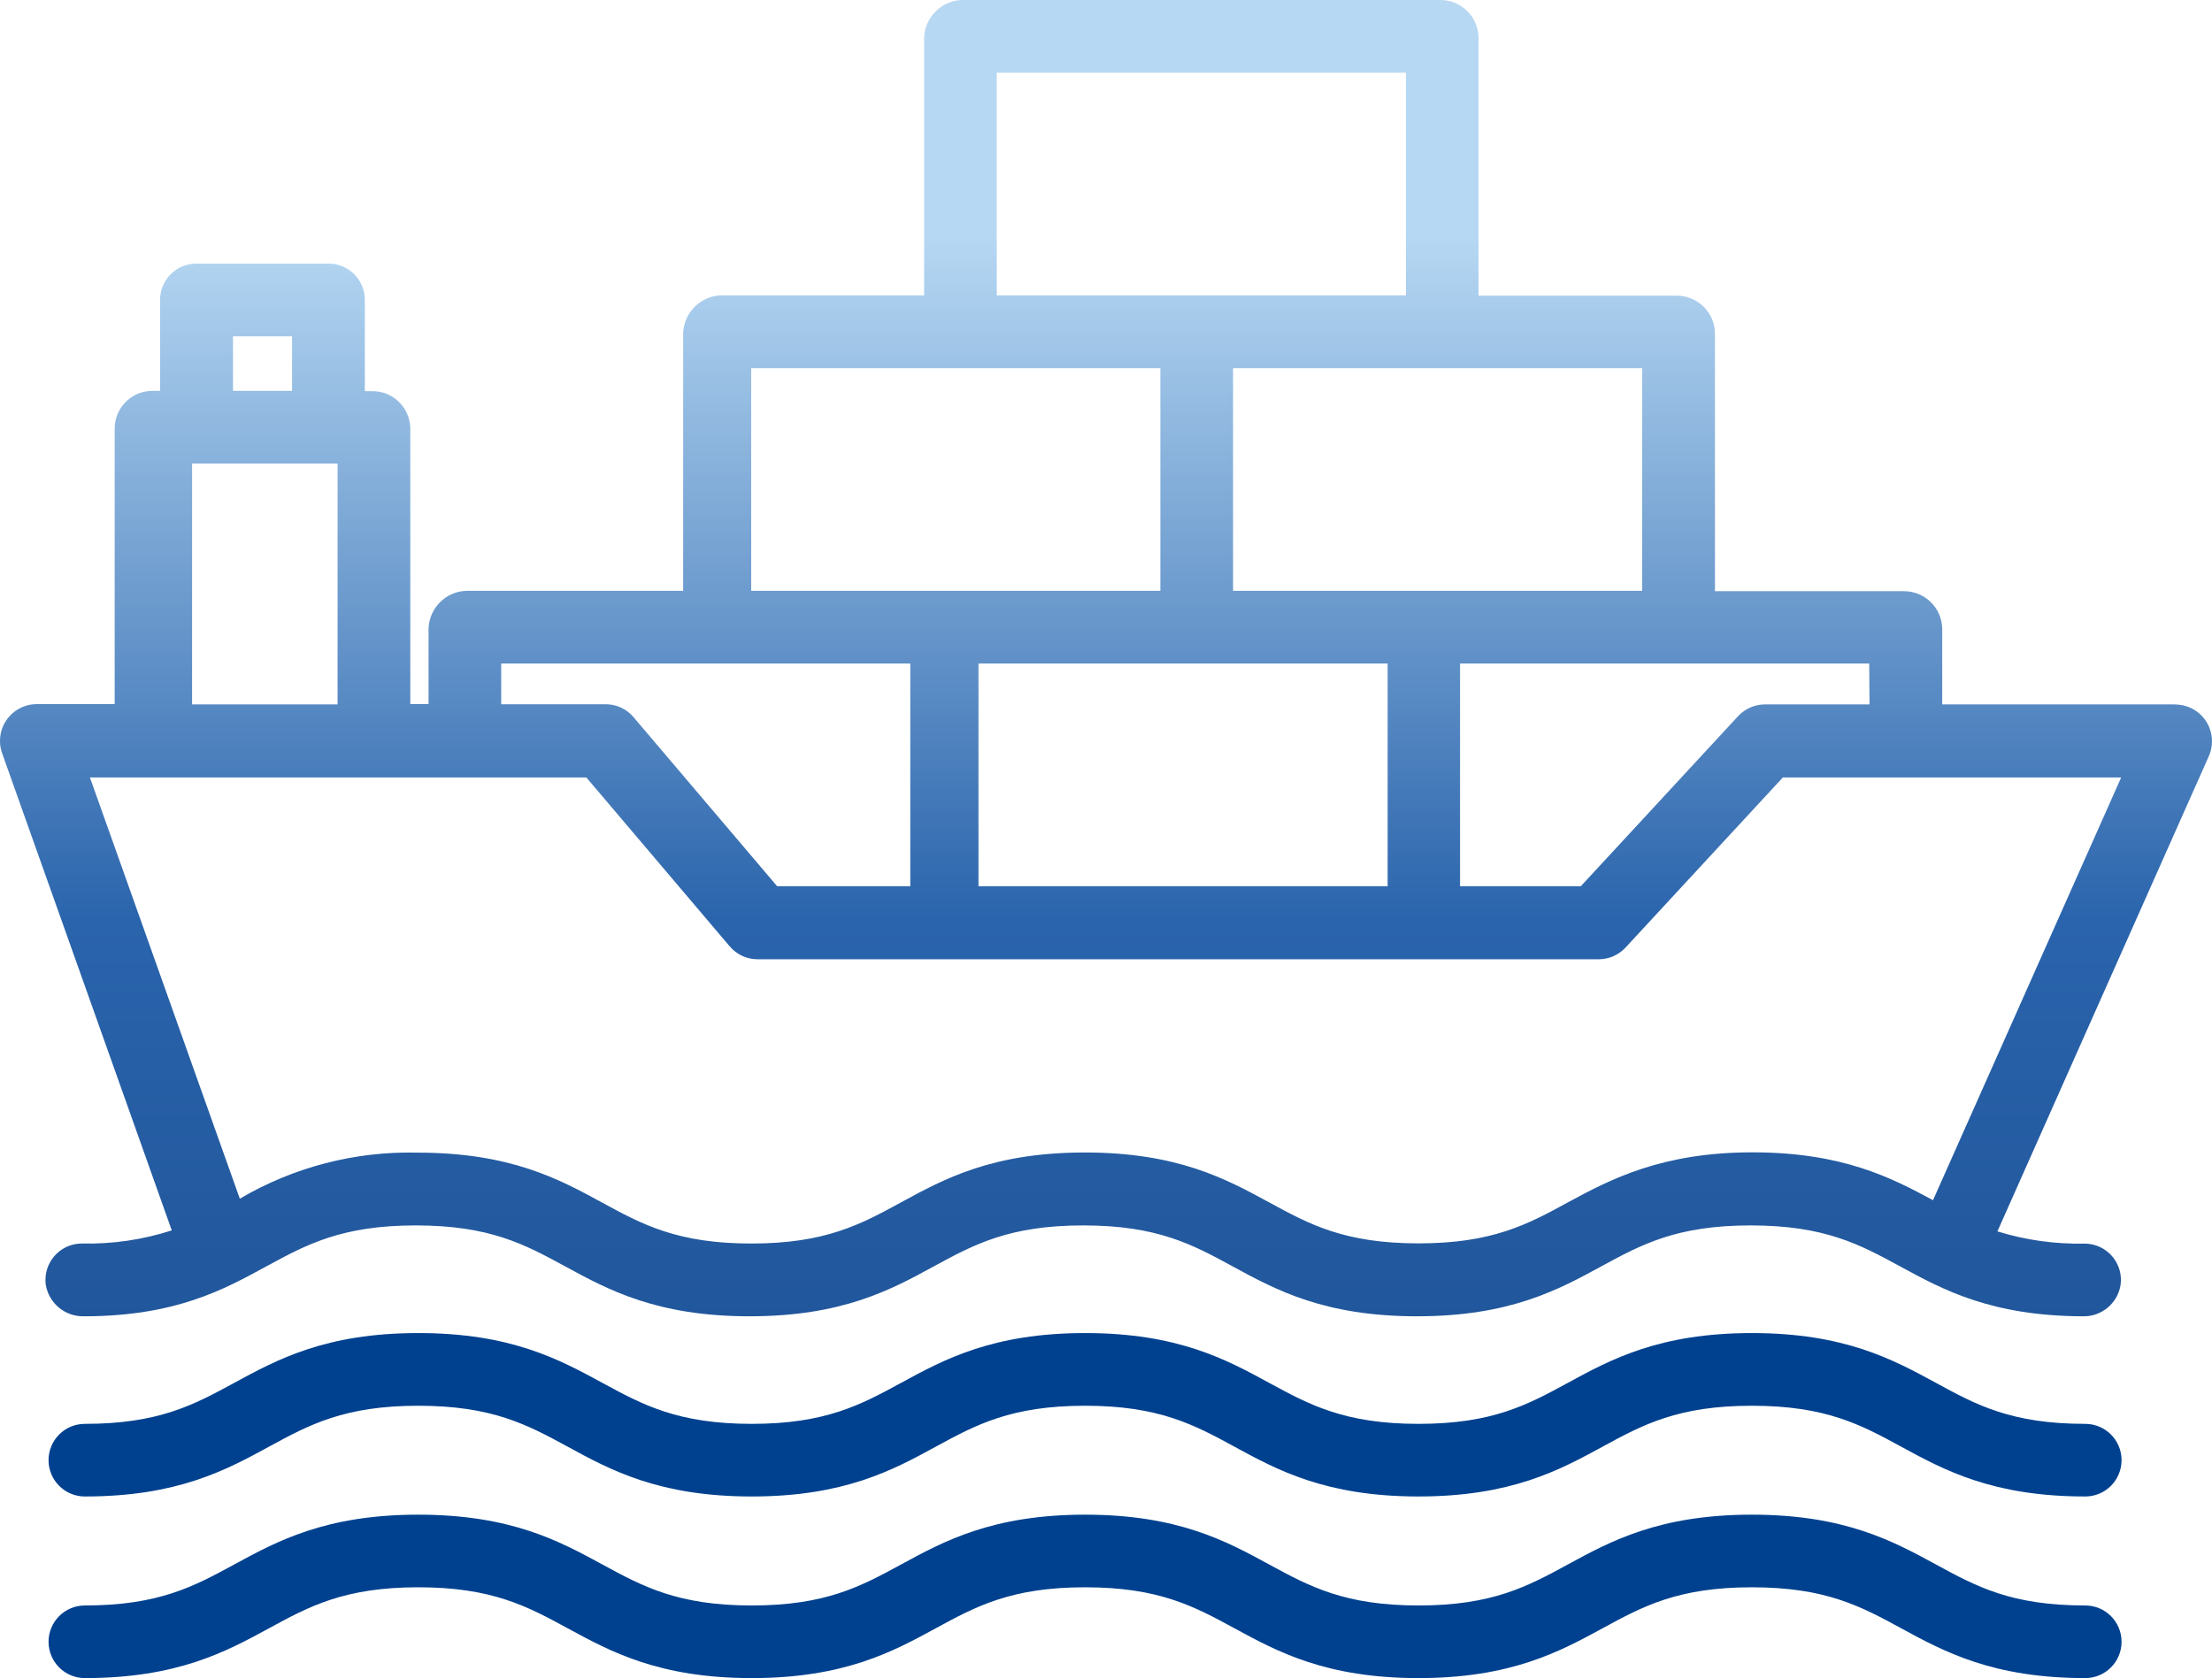
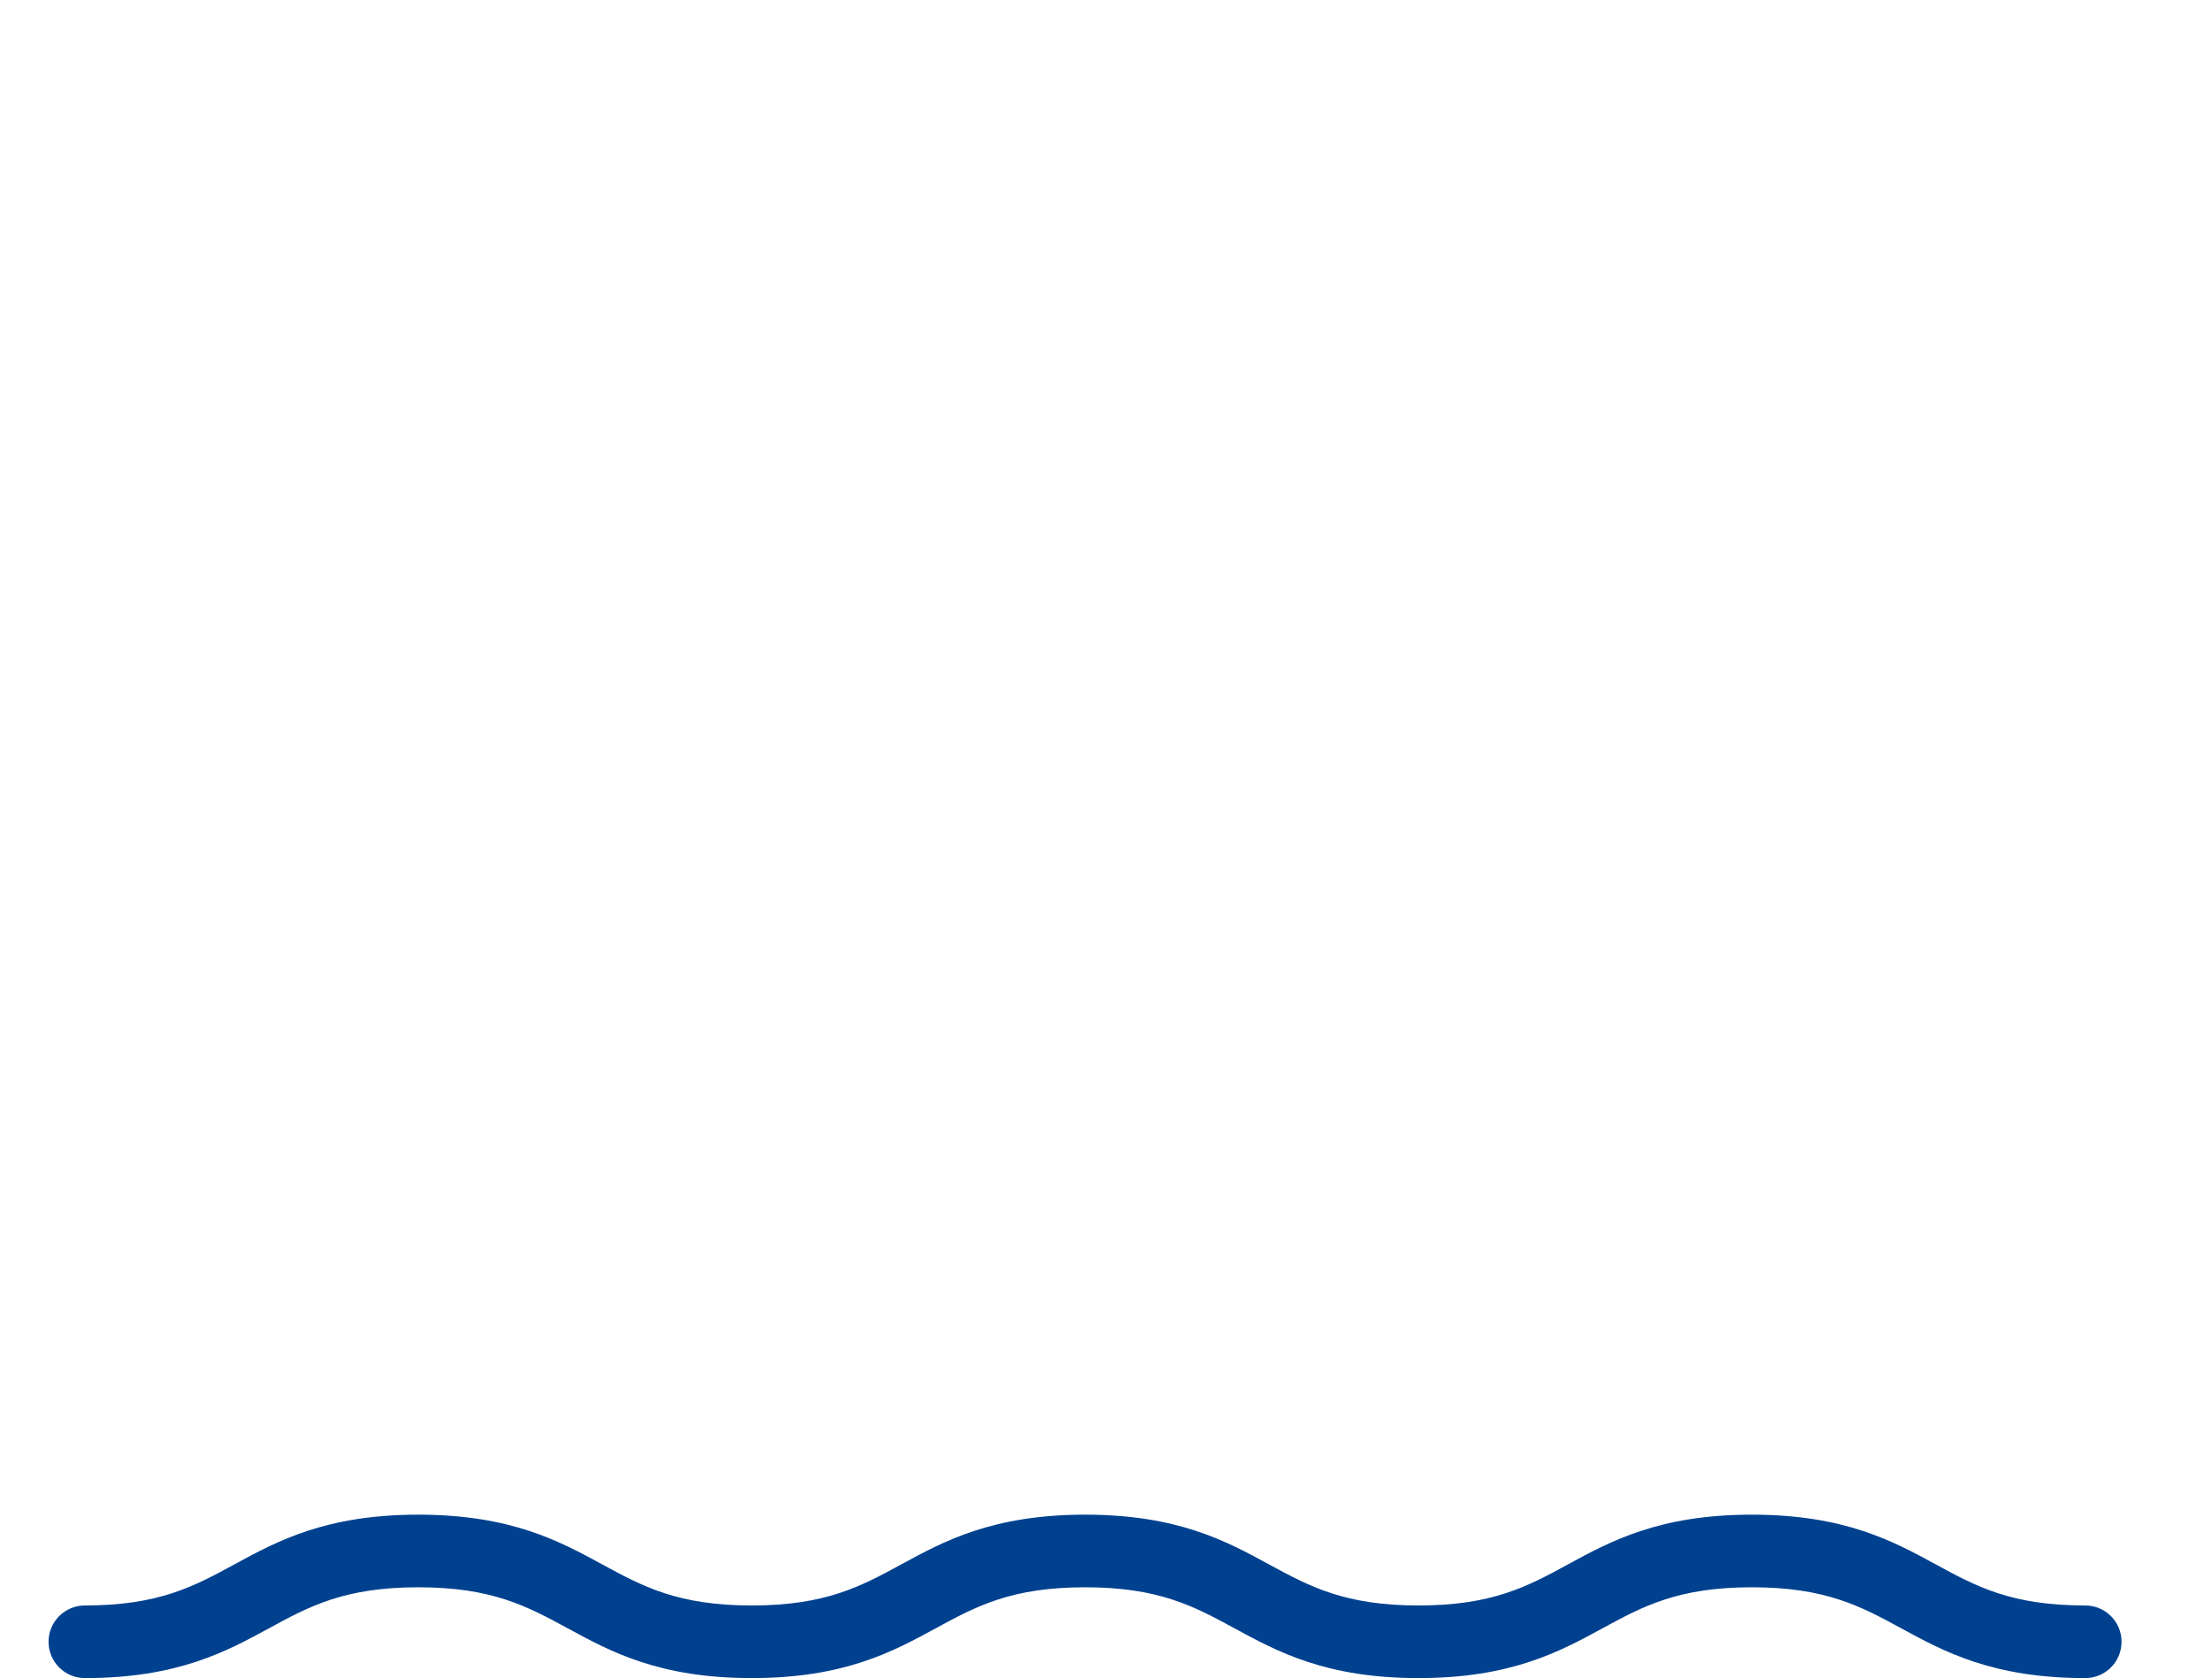
<svg xmlns="http://www.w3.org/2000/svg" id="Capa_2" viewBox="0 0 292.96 222.31">
  <defs>
    <style>.cls-1{fill:#00418f;}.cls-2{fill:url(#Degradado_sin_nombre_3);}</style>
    <linearGradient id="Degradado_sin_nombre_3" x1="146.48" y1="31.08" x2="146.48" y2="324.05" gradientUnits="userSpaceOnUse">
      <stop offset="0" stop-color="#b7d8f3" />
      <stop offset=".31" stop-color="#2a64ac" />
      <stop offset="1" stop-color="#072f6c" />
    </linearGradient>
  </defs>
  <g id="Capa_1-2">
    <g id="Capa_2-2">
      <g id="Capa_1-2">
-         <path class="cls-2" d="M288.08,93.32h-30.85v-10c-.03-2.75-2.25-4.97-5-5h-25.1v-34.15c-.03-2.75-2.25-4.97-5-5h-26.31V5c-.03-2.75-2.25-4.97-5-5h-63.43c-2.72.1-4.9,2.28-5,5v34.13h-26.91c-2.72.1-4.9,2.28-5,5v34.14h-28.72c-2.72.09-4.91,2.28-5,5v10h-2.42v-36.45c0-2.69-2.13-4.9-4.82-5h-1.2v-12.09c0-2.66-2.15-4.81-4.81-4.81h-17.5c-2.66,0-4.81,2.15-4.81,4.81h0v12.05h-1.19c-2.69.1-4.82,2.31-4.82,5v36.5H4.82C2.13,93.31-.03,95.51,0,98.2c0,.55.1,1.09.29,1.61l22.46,63.19c-3.84,1.24-7.87,1.83-11.91,1.74-2.67,0-4.82,2.17-4.82,4.84,0,.22.02.45.05.67.43,2.42,2.55,4.17,5,4.13,12.15,0,18.55-3.53,24.2-6.61,5.35-2.91,10-5.43,19.8-5.43s14.44,2.52,19.79,5.43c5.69,3.1,12.13,6.61,24.41,6.61s18.72-3.51,24.4-6.61c5.35-2.91,10-5.43,19.8-5.43s14.44,2.52,19.79,5.43c5.69,3.1,12.13,6.61,24.41,6.61s18.71-3.51,24.4-6.61c5.35-2.91,10-5.43,19.79-5.43s14.45,2.52,19.8,5.43c5.65,3.08,12.05,6.57,24.19,6.61,2.46.07,4.6-1.7,5-4.13.38-2.64-1.46-5.08-4.09-5.45-.22-.03-.45-.05-.68-.05-3.91.08-7.81-.46-11.54-1.62l28-62.95c1.09-2.46-.01-5.34-2.47-6.43-.61-.27-1.27-.41-1.93-.42h-.06ZM247.6,93.32h-13.85c-1.34,0-2.62.56-3.54,1.54l-20.84,22.54h-16v-29.5h54.19l.04,5.42ZM183.78,87.9v29.5h-54.19v-29.5h54.19ZM217.49,78.27h-54.18v-29.5h54.18v29.5ZM132.01,9.63h54.19v29.5h-54.19V9.63ZM99.49,48.77h54.19v29.5h-54.19v-29.5ZM66.38,87.9h54.18v29.5h-17.64l-19.02-22.4c-.91-1.08-2.26-1.7-3.67-1.7h-13.85v-5.4ZM30.86,44.55h7.82v7.23h-7.82v-7.23ZM25.44,61.41h19.27v31.91h-19.27v-31.91ZM256.01,159c-5.57-3-12-6.34-23.93-6.34s-18.72,3.53-24.41,6.62c-5.35,2.92-10,5.44-19.79,5.44s-14.44-2.51-19.79-5.43c-5.69-3.1-12.13-6.61-24.41-6.61s-18.67,3.52-24.37,6.62c-5.35,2.92-10,5.44-19.8,5.44s-14.44-2.52-19.79-5.44c-5.69-3.1-12.13-6.6-24.41-6.6-8.27-.21-16.42,1.91-23.55,6.1l-19.85-55.8h65.75l19,22.39c.92,1.07,2.26,1.69,3.67,1.69h111.41c1.34,0,2.62-.56,3.54-1.54l20.84-22.54h44.81l-24.92,56Z" />
-         <path class="cls-1" d="M11.24,198.25c12.27,0,18.71-3.5,24.39-6.6,5.34-2.91,10-5.42,19.77-5.42s14.43,2.51,19.78,5.42c5.68,3.1,12.11,6.6,24.38,6.6s18.7-3.5,24.38-6.6c5.34-2.91,10-5.42,19.77-5.42s14.43,2.51,19.78,5.42c5.68,3.1,12.12,6.6,24.38,6.6s18.7-3.5,24.38-6.6c5.34-2.91,10-5.42,19.77-5.42s14.43,2.51,19.77,5.42c5.68,3.1,12.12,6.6,24.38,6.6,2.66,0,4.81-2.15,4.81-4.81,0-2.66-2.15-4.81-4.81-4.81h0c-9.81,0-14.43-2.52-19.77-5.43-5.68-3.09-12.11-6.6-24.38-6.6s-18.7,3.51-24.38,6.6c-5.34,2.91-10,5.43-19.77,5.43s-14.43-2.52-19.78-5.43c-5.67-3.09-12.11-6.6-24.37-6.6s-18.71,3.51-24.38,6.6c-5.35,2.91-10,5.43-19.78,5.43s-14.43-2.52-19.78-5.43c-5.68-3.09-12.11-6.6-24.38-6.6s-18.7,3.51-24.38,6.6c-5.35,2.91-10,5.43-19.78,5.43-2.66,0-4.81,2.15-4.81,4.81,0,2.66,2.15,4.81,4.81,4.81h0,0Z" />
        <path class="cls-1" d="M11.24,222.31c12.27,0,18.71-3.51,24.39-6.6,5.34-2.91,10-5.43,19.77-5.43s14.43,2.52,19.78,5.43c5.68,3.09,12.11,6.6,24.38,6.6s18.7-3.51,24.38-6.6c5.34-2.91,10-5.43,19.77-5.43s14.43,2.52,19.78,5.43c5.68,3.09,12.12,6.6,24.38,6.6s18.7-3.51,24.38-6.6c5.34-2.91,10-5.43,19.77-5.43s14.43,2.52,19.77,5.43c5.68,3.09,12.12,6.6,24.38,6.6,2.66,0,4.81-2.15,4.81-4.81,0-2.66-2.15-4.81-4.81-4.81h0c-9.81,0-14.43-2.52-19.77-5.43-5.68-3.09-12.11-6.6-24.38-6.6s-18.7,3.51-24.38,6.6c-5.34,2.91-10,5.43-19.77,5.43s-14.43-2.52-19.78-5.43c-5.67-3.09-12.11-6.6-24.37-6.6s-18.71,3.51-24.38,6.6c-5.35,2.91-10,5.43-19.78,5.43s-14.43-2.52-19.78-5.43c-5.68-3.09-12.11-6.6-24.38-6.6s-18.7,3.51-24.38,6.6c-5.35,2.91-10,5.43-19.78,5.43-2.66,0-4.81,2.15-4.81,4.81,0,2.66,2.15,4.81,4.81,4.81h0,0Z" />
      </g>
    </g>
  </g>
</svg>